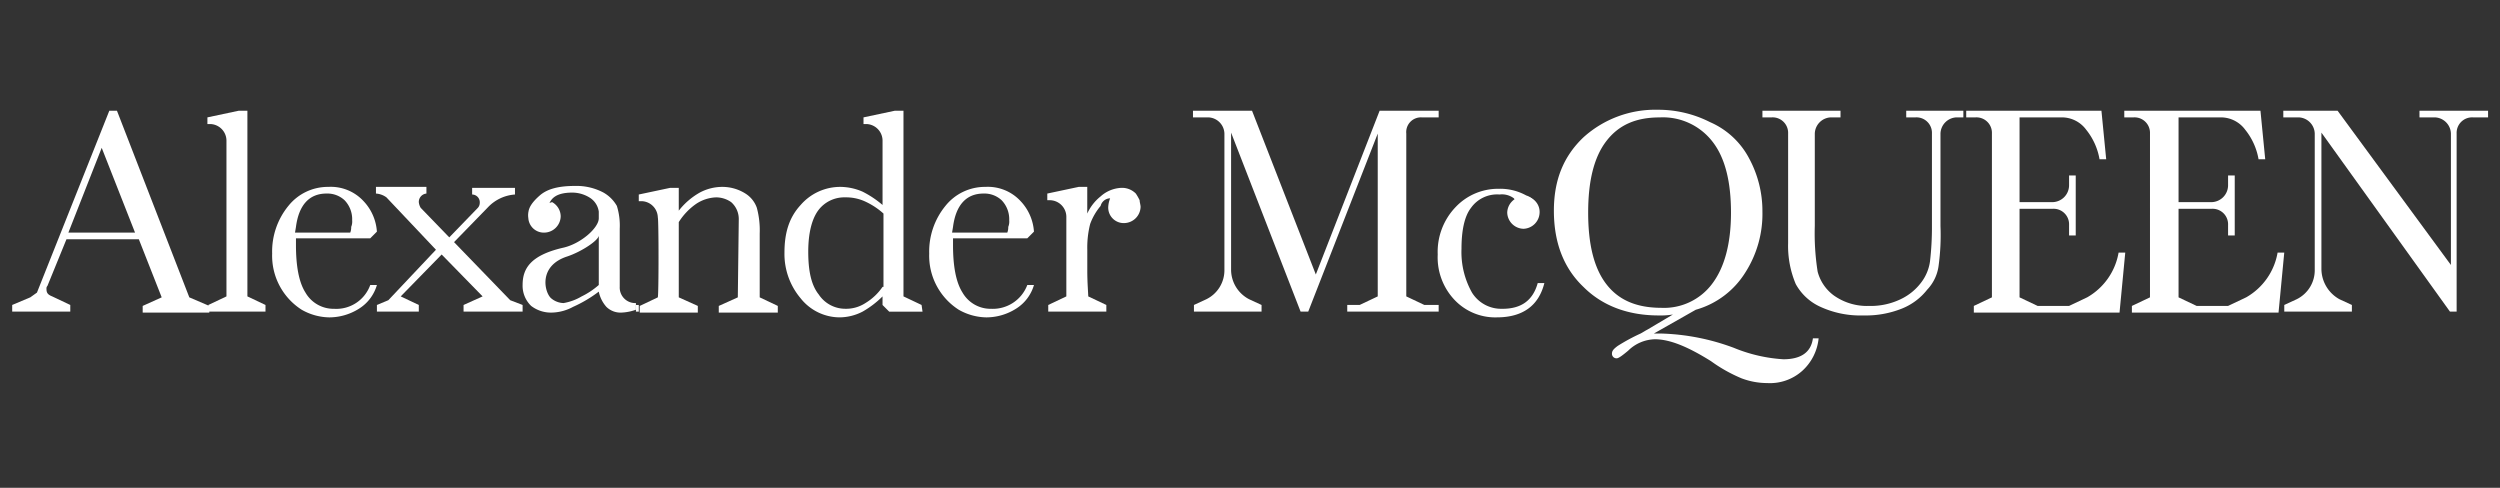
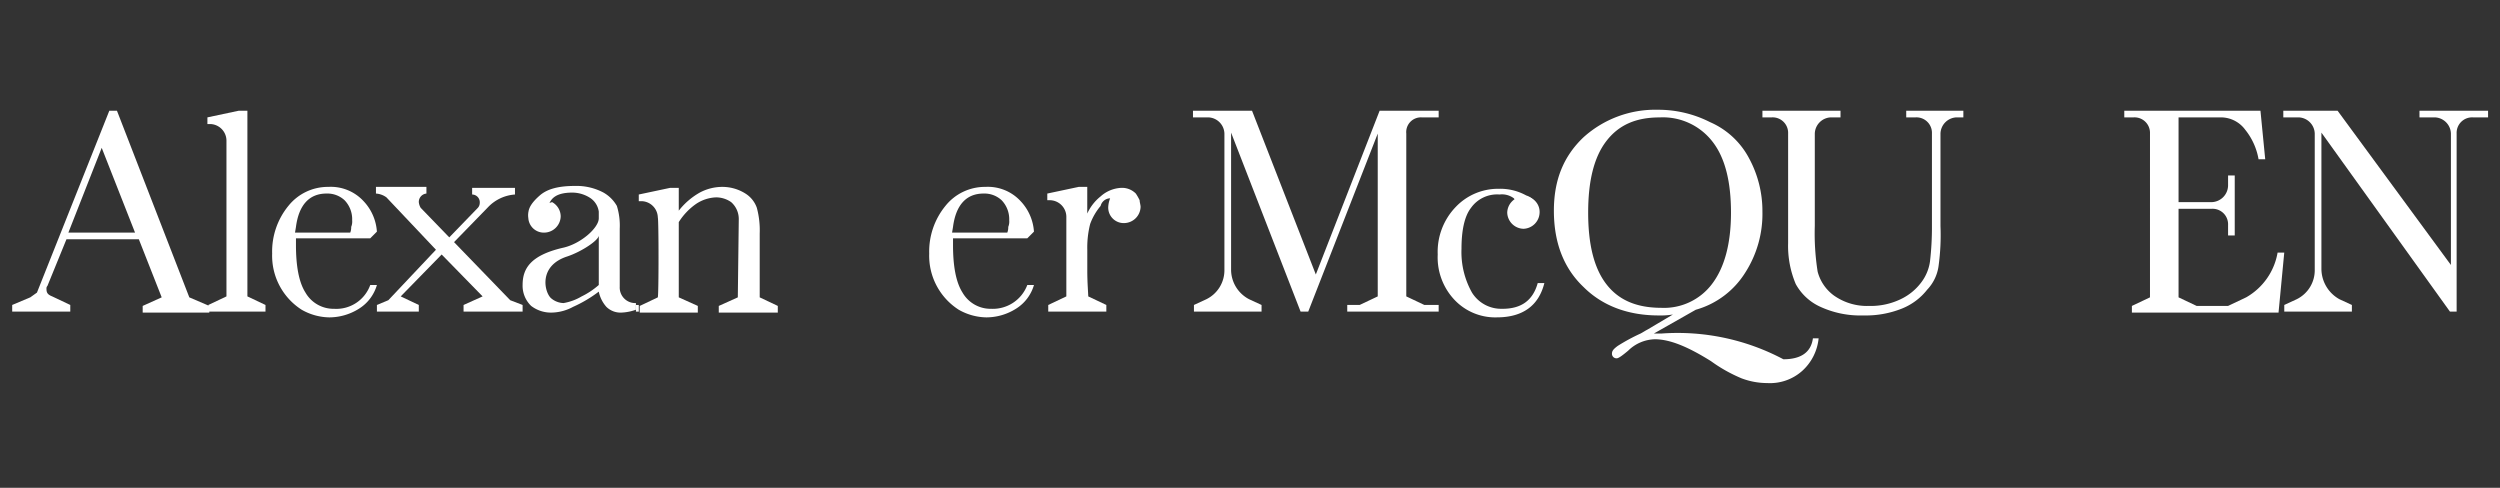
<svg xmlns="http://www.w3.org/2000/svg" width="410" height="80" viewBox="0 0 410 80">
  <rect x="0" y="0" width="410" height="80" fill="#333333" stroke="none" />
  <defs>
    <clipPath id="clip-path">
      <rect id="Rechteck_45" data-name="Rechteck 45" width="410" height="80" transform="translate(755 3294)" fill="none" stroke="#707070" stroke-width="1" />
    </clipPath>
    <clipPath id="clip-path-2">
      <rect id="Rechteck_12" data-name="Rechteck 12" width="406.039" height="44.82" fill="#fff" />
    </clipPath>
  </defs>
  <g id="Gruppe_maskieren_2" data-name="Gruppe maskieren 2" transform="translate(-755 -3294)" clip-path="url(#clip-path)">
    <g id="Gruppe_18" data-name="Gruppe 18" transform="translate(757 3312)">
      <g id="Gruppe_17" data-name="Gruppe 17" transform="translate(0 0)" clip-path="url(#clip-path-2)">
        <path id="Pfad_14" data-name="Pfad 14" d="M54.512,10.793a2.942,2.942,0,0,0-.312,1.249A2.542,2.542,0,0,0,56.855,14.7a2.737,2.737,0,0,0,2.655-2.655A2.693,2.693,0,0,0,58.1,9.7" transform="translate(30.444 5.448)" fill="#fff" />
        <path id="Pfad_15" data-name="Pfad 15" d="M82.042,26.216l-3.123,1.406v1.093H88.6V27.621l-2.967-1.406V15.752a14.212,14.212,0,0,0-.469-4.217,4.515,4.515,0,0,0-1.874-2.343A7.07,7.07,0,0,0,79.543,8.1a7.848,7.848,0,0,0-3.748.937A11.654,11.654,0,0,0,72.359,12V8.256H70.954L65.8,9.349v1.093h.468A2.737,2.737,0,0,1,68.923,13.1c.156.469.156,12.65,0,13.118l-2.967,1.406v1.093h9.526V27.621l-3.123-1.406V13.878a10.317,10.317,0,0,1,2.811-2.967,6.324,6.324,0,0,1,3.28-1.093,4.321,4.321,0,0,1,2.5.781A3.678,3.678,0,0,1,82.2,13.41Z" transform="translate(36.959 4.55)" fill="#fff" />
        <path id="Pfad_16" data-name="Pfad 16" d="M66.094,16.121c0,.781-2.811,2.655-5.154,3.436-4.841,1.562-3.748,5.934-2.655,6.871a3.289,3.289,0,0,0,2.03.781,8.67,8.67,0,0,0,2.967-1.093,12.512,12.512,0,0,0,2.811-1.874V12.217a3.207,3.207,0,0,0-1.562-2.343,5.393,5.393,0,0,0-2.811-.781c-2.343,0-3.592.781-3.9,2.343s-.937,2.5-1.874,2.5a1.242,1.242,0,0,1-1.406-1.406c0-.937.625-1.874,1.874-2.967S59.534,8,62.189,8a9.417,9.417,0,0,1,4.685,1.093,5.839,5.839,0,0,1,2.186,2.186,10.9,10.9,0,0,1,.469,3.748v9.526a2.542,2.542,0,0,0,2.655,2.655V28.3a7.919,7.919,0,0,1-2.343.469,3.3,3.3,0,0,1-2.5-.937,5.384,5.384,0,0,1-1.249-2.5,21.076,21.076,0,0,1-4.217,2.5,7.6,7.6,0,0,1-3.436.937,5.322,5.322,0,0,1-3.436-1.093A4.592,4.592,0,0,1,53.6,24.242c0-2.655,1.249-4.841,6.559-6.091,2.967-.625,5.934-3.28,5.934-4.841" transform="translate(30.107 4.494)" fill="#fff" />
        <path id="Pfad_17" data-name="Pfad 17" d="M60.22,26.684l-9.214-9.526,5.622-5.778A6.74,6.74,0,0,1,61,9.349V8.256H53.973V9.349a1.276,1.276,0,0,1,1.249,1.406,1.193,1.193,0,0,1-.312.781l-4.685,4.841L45.54,11.536a2.22,2.22,0,0,1-.312-.937,1.377,1.377,0,0,1,1.249-1.406V8.1H38.2V9.193a3.275,3.275,0,0,1,1.718.625l8.121,8.589L40.23,26.684l-1.874.781v1.093h6.871V27.465L42.26,26.059l6.715-6.871,6.715,6.871-3.123,1.406v1.093H62.25V27.465Z" transform="translate(21.457 4.55)" fill="#fff" />
        <path id="Pfad_18" data-name="Pfad 18" d="M30.026,33.052V31.958l-2.967-1.406V.1H25.654L20.5,1.193V2.286h.469a2.737,2.737,0,0,1,2.655,2.655V30.553l-2.967,1.406v1.093Z" transform="translate(11.515 0.056)" fill="#fff" />
        <path id="Pfad_19" data-name="Pfad 19" d="M119.007,9.974a4.559,4.559,0,0,0-.312,1.406,2.542,2.542,0,0,0,2.655,2.655A2.737,2.737,0,0,0,124,11.38c0-.312-.156-.781-.156-1.093a8.959,8.959,0,0,0-.625-1.093,3.178,3.178,0,0,0-2.343-.937,5.433,5.433,0,0,0-3.436,1.406,7.632,7.632,0,0,0-2.186,2.811V8.1h-1.406L108.7,9.193v1.093h.469a2.737,2.737,0,0,1,2.655,2.655V26.059l-2.967,1.406v1.093h9.526V27.465l-2.967-1.406c0-.469-.156-2.186-.156-4.217V18.407a15.716,15.716,0,0,1,.468-4.217,9.716,9.716,0,0,1,1.718-2.967,1.644,1.644,0,0,1,1.562-1.249" transform="translate(61.056 4.55)" fill="#fff" />
        <rect id="Rechteck_11" data-name="Rechteck 11" width="0.469" height="1.093" transform="translate(102.291 32.015)" fill="#fff" />
        <path id="Pfad_20" data-name="Pfad 20" d="M9.214,20.09l5.466-13.9,5.466,13.9ZM29.047,30.709h0L17.179.1H15.929L4.06,29.928l-1.093.781L0,31.958v1.093H9.526V31.958L6.559,30.553c-.781-.312-.937-.625-.937-1.249a.574.574,0,0,1,.156-.469L8.9,21.183H20.77l3.748,9.526L21.4,32.115v1.093H32.327V32.115l-3.28-1.406" transform="translate(0 0.056)" fill="#fff" />
        <path id="Pfad_21" data-name="Pfad 21" d="M40.262,14.659a2.321,2.321,0,0,1-.156.937H31.048l.156-.937c.469-3.592,2.186-5.466,5-5.466a4.122,4.122,0,0,1,2.967,1.093,4.474,4.474,0,0,1,1.249,3.28,2.315,2.315,0,0,1-.156,1.093M36.514,8.1a8.288,8.288,0,0,0-6.559,3.123A11.811,11.811,0,0,0,27.3,19.032a10.507,10.507,0,0,0,4.841,9.214A9.411,9.411,0,0,0,36.67,29.5a9.154,9.154,0,0,0,4.841-1.406,6.806,6.806,0,0,0,2.967-3.9H43.385a5.912,5.912,0,0,1-5.934,3.9,5.307,5.307,0,0,1-4.685-2.655c-1.093-1.718-1.562-4.373-1.562-7.808V16.533H43.385l1.093-1.093a8.042,8.042,0,0,0-2.186-5A7.306,7.306,0,0,0,36.514,8.1" transform="translate(15.334 4.55)" fill="#fff" />
        <path id="Pfad_22" data-name="Pfad 22" d="M38.2,12.9" transform="translate(21.457 7.246)" fill="#fff" />
        <path id="Pfad_23" data-name="Pfad 23" d="M109.262,14.659a2.321,2.321,0,0,1-.156.937h-9.058l.156-.937c.468-3.592,2.186-5.466,5-5.466a4.122,4.122,0,0,1,2.967,1.093,4.474,4.474,0,0,1,1.249,3.28,2.316,2.316,0,0,1-.156,1.093M105.514,8.1a8.287,8.287,0,0,0-6.559,3.123A11.811,11.811,0,0,0,96.3,19.032a10.507,10.507,0,0,0,4.841,9.214A9.411,9.411,0,0,0,105.67,29.5a9.154,9.154,0,0,0,4.841-1.406,6.806,6.806,0,0,0,2.967-3.9h-1.093a6.043,6.043,0,0,1-5.934,3.9,5.307,5.307,0,0,1-4.685-2.655c-1.093-1.718-1.562-4.373-1.562-7.808V16.533h12.181l1.093-1.093a8.043,8.043,0,0,0-2.186-5A7.306,7.306,0,0,0,105.514,8.1" transform="translate(54.091 4.55)" fill="#fff" />
-         <path id="Pfad_24" data-name="Pfad 24" d="M97.185,28.991a9.079,9.079,0,0,1-2.811,2.655,5.773,5.773,0,0,1-3.28.937,5.217,5.217,0,0,1-4.373-2.343C85.473,28.679,85,26.336,85,23.213s.625-5.466,1.718-6.871a5.326,5.326,0,0,1,4.373-2.03,7.444,7.444,0,0,1,3.123.625,11.818,11.818,0,0,1,3.123,2.03V28.991Zm6.4,2.967-2.967-1.406V.1H99.216L94.062,1.193V2.286h.468a2.737,2.737,0,0,1,2.655,2.655V15.561a16.1,16.1,0,0,0-3.28-2.186,9.264,9.264,0,0,0-3.592-.781,8.588,8.588,0,0,0-6.559,2.967c-1.874,2.03-2.655,4.529-2.655,7.808a11.264,11.264,0,0,0,2.655,7.5,8.21,8.21,0,0,0,6.4,3.123,8.316,8.316,0,0,0,3.748-.937,15.235,15.235,0,0,0,3.28-2.5v1.406l1.093,1.093h5.466l-.156-1.093" transform="translate(45.553 0.056)" fill="#fff" />
        <path id="Pfad_25" data-name="Pfad 25" d="M160.319,27.977a5.637,5.637,0,0,1-5-2.655,13.564,13.564,0,0,1-1.718-7.184c0-2.967.469-5.31,1.562-6.715a5.255,5.255,0,0,1,4.685-2.186,3.242,3.242,0,0,1,2.343.625,4.219,4.219,0,0,1,.781,1.874q.234,1.874,1.874,1.874a1.418,1.418,0,0,0,1.093-.469,1.487,1.487,0,0,0,.312-1.093,2.9,2.9,0,0,0-2.03-2.655A8.846,8.846,0,0,0,159.695,8.3a9.571,9.571,0,0,0-7.028,2.967,10.6,10.6,0,0,0-2.967,7.808,10.131,10.131,0,0,0,2.811,7.5,9.184,9.184,0,0,0,6.871,2.811c4.217,0,6.871-1.874,7.808-5.622H166.1c-.781,2.811-2.655,4.217-5.778,4.217" transform="translate(84.085 4.662)" fill="#fff" />
        <path id="Pfad_26" data-name="Pfad 26" d="M159.655,14.41a2.737,2.737,0,0,0,2.655-2.655A2.542,2.542,0,0,0,159.655,9.1,2.737,2.737,0,0,0,157,11.755a2.737,2.737,0,0,0,2.655,2.655" transform="translate(88.185 5.111)" fill="#fff" />
        <path id="Pfad_27" data-name="Pfad 27" d="M161.481,1.193h2.811V.1h-9.682L144.146,26.961,133.682.1H124V1.193h2.5a2.737,2.737,0,0,1,2.655,2.655V26.18a5.293,5.293,0,0,1-2.967,4.841l-2.03.937v1.093h11.088V31.958l-2.03-.937a5.47,5.47,0,0,1-2.967-4.841V3.692l11.4,29.36H142.9l11.4-29.2v26.7l-2.967,1.406H149.3v1.093h14.992V31.958h-2.343l-2.967-1.406V3.848a2.415,2.415,0,0,1,2.5-2.655" transform="translate(69.649 0.056)" fill="#fff" />
        <path id="Pfad_28" data-name="Pfad 28" d="M215.658,1.193A2.737,2.737,0,0,0,213,3.848V19a37.062,37.062,0,0,1-.312,6.559,7.01,7.01,0,0,1-1.874,3.9,9.956,9.956,0,0,1-4.217,3.123,15.909,15.909,0,0,1-6.247,1.093,15.645,15.645,0,0,1-7.028-1.406,8.682,8.682,0,0,1-4.06-3.748,16.09,16.09,0,0,1-1.249-6.715V3.848a2.542,2.542,0,0,0-2.655-2.655H183.8V.1h12.806V1.193h-1.562a2.737,2.737,0,0,0-2.655,2.655V19a40.1,40.1,0,0,0,.468,7.5,7.064,7.064,0,0,0,2.655,3.9,9.412,9.412,0,0,0,5.778,1.718,11.315,11.315,0,0,0,5.154-1.093,9.019,9.019,0,0,0,3.436-2.811,7.324,7.324,0,0,0,1.406-3.436A48.719,48.719,0,0,0,211.6,19V3.848a2.542,2.542,0,0,0-2.655-2.655h-1.562V.1h9.37V1.193Z" transform="translate(103.238 0.056)" fill="#fff" />
        <path id="Pfad_29" data-name="Pfad 29" d="M260.832.1V1.193h2.5a2.737,2.737,0,0,1,2.655,2.655V25.4L247.4.1h-8.9V1.193H241a2.737,2.737,0,0,1,2.655,2.655V26.18a5.293,5.293,0,0,1-2.967,4.841l-2.03.937v1.093h11.088V31.958l-2.03-.937a5.717,5.717,0,0,1-2.967-5V3.692l21.083,29.36h1.093V3.848a2.542,2.542,0,0,1,2.655-2.655h2.5V.1Z" transform="translate(133.963 0.056)" fill="#fff" />
-         <path id="Pfad_30" data-name="Pfad 30" d="M227.376.1l.781,7.965h-1.093a10.567,10.567,0,0,0-2.186-4.841,4.957,4.957,0,0,0-4.06-2.03h-6.871v13.9h5.466a2.771,2.771,0,0,0,2.655-2.811V10.719h1.093v9.839h-1.093V18.84a2.542,2.542,0,0,0-2.655-2.655h-5.466V30.709l2.967,1.406h5.154l2.967-1.406a10.483,10.483,0,0,0,5.154-7.34h1.093l-.937,9.839H206.449V32.115l2.967-1.406V3.848a2.542,2.542,0,0,0-2.655-2.655H205.2V.1h12.806" transform="translate(115.259 0.056)" fill="#fff" />
        <path id="Pfad_31" data-name="Pfad 31" d="M244.132.1l.781,7.965H243.82a10.567,10.567,0,0,0-2.186-4.841,4.957,4.957,0,0,0-4.06-2.03H230.7v13.9h5.466a2.771,2.771,0,0,0,2.655-2.811V10.719h1.093v9.839h-1.093V18.84a2.542,2.542,0,0,0-2.655-2.655H230.7V30.709l2.967,1.406h5.154l2.967-1.406a10.483,10.483,0,0,0,5.154-7.34h1.093l-.937,9.839h-24.05V32.115l2.967-1.406V3.848a2.542,2.542,0,0,0-2.655-2.655H221.8V.1h12.806" transform="translate(124.583 0.056)" fill="#fff" />
-         <path id="Pfad_32" data-name="Pfad 32" d="M179.547,32.483c-4.06,0-7.028-1.249-9.058-3.9s-2.967-6.559-2.967-11.713.937-9.058,2.967-11.713,4.841-3.9,8.745-3.9a10.275,10.275,0,0,1,8.745,4.06c2.03,2.655,2.967,6.559,2.967,11.556,0,5.154-1.093,9.058-3.123,11.713a9.865,9.865,0,0,1-8.277,3.9m19.99,8.433a25.3,25.3,0,0,1-8.121-1.874A36.929,36.929,0,0,0,179.547,36.7H178.3l6.871-3.9A14.046,14.046,0,0,0,193.29,26.7,17.835,17.835,0,0,0,196.1,16.71a18.154,18.154,0,0,0-2.186-8.745,13.162,13.162,0,0,0-6.4-5.934A18.757,18.757,0,0,0,178.922,0a17.543,17.543,0,0,0-12.181,4.529c-3.28,3.123-4.841,7.028-4.841,12.025,0,5.154,1.562,9.37,4.841,12.494,3.123,3.123,7.34,4.685,12.337,4.685a11.82,11.82,0,0,0,2.343-.156l-4.217,2.5c-.312.156-.781.469-1.093.625a31.331,31.331,0,0,0-3.748,2.03c-.625.469-.937.781-.937,1.249a.738.738,0,0,0,.781.781c.312,0,.937-.469,1.874-1.249a6.445,6.445,0,0,1,4.373-1.874c2.5,0,5.466,1.249,9.214,3.592a24.783,24.783,0,0,0,5,2.811,11.923,11.923,0,0,0,4.217.781,7.928,7.928,0,0,0,5.778-2.03,8.282,8.282,0,0,0,2.655-5.31h-.937c-.312,2.343-2.03,3.436-4.841,3.436" transform="translate(90.937 0)" fill="#fff" />
+         <path id="Pfad_32" data-name="Pfad 32" d="M179.547,32.483c-4.06,0-7.028-1.249-9.058-3.9s-2.967-6.559-2.967-11.713.937-9.058,2.967-11.713,4.841-3.9,8.745-3.9a10.275,10.275,0,0,1,8.745,4.06c2.03,2.655,2.967,6.559,2.967,11.556,0,5.154-1.093,9.058-3.123,11.713a9.865,9.865,0,0,1-8.277,3.9m19.99,8.433A36.929,36.929,0,0,0,179.547,36.7H178.3l6.871-3.9A14.046,14.046,0,0,0,193.29,26.7,17.835,17.835,0,0,0,196.1,16.71a18.154,18.154,0,0,0-2.186-8.745,13.162,13.162,0,0,0-6.4-5.934A18.757,18.757,0,0,0,178.922,0a17.543,17.543,0,0,0-12.181,4.529c-3.28,3.123-4.841,7.028-4.841,12.025,0,5.154,1.562,9.37,4.841,12.494,3.123,3.123,7.34,4.685,12.337,4.685a11.82,11.82,0,0,0,2.343-.156l-4.217,2.5c-.312.156-.781.469-1.093.625a31.331,31.331,0,0,0-3.748,2.03c-.625.469-.937.781-.937,1.249a.738.738,0,0,0,.781.781c.312,0,.937-.469,1.874-1.249a6.445,6.445,0,0,1,4.373-1.874c2.5,0,5.466,1.249,9.214,3.592a24.783,24.783,0,0,0,5,2.811,11.923,11.923,0,0,0,4.217.781,7.928,7.928,0,0,0,5.778-2.03,8.282,8.282,0,0,0,2.655-5.31h-.937c-.312,2.343-2.03,3.436-4.841,3.436" transform="translate(90.937 0)" fill="#fff" />
      </g>
    </g>
  </g>
</svg>